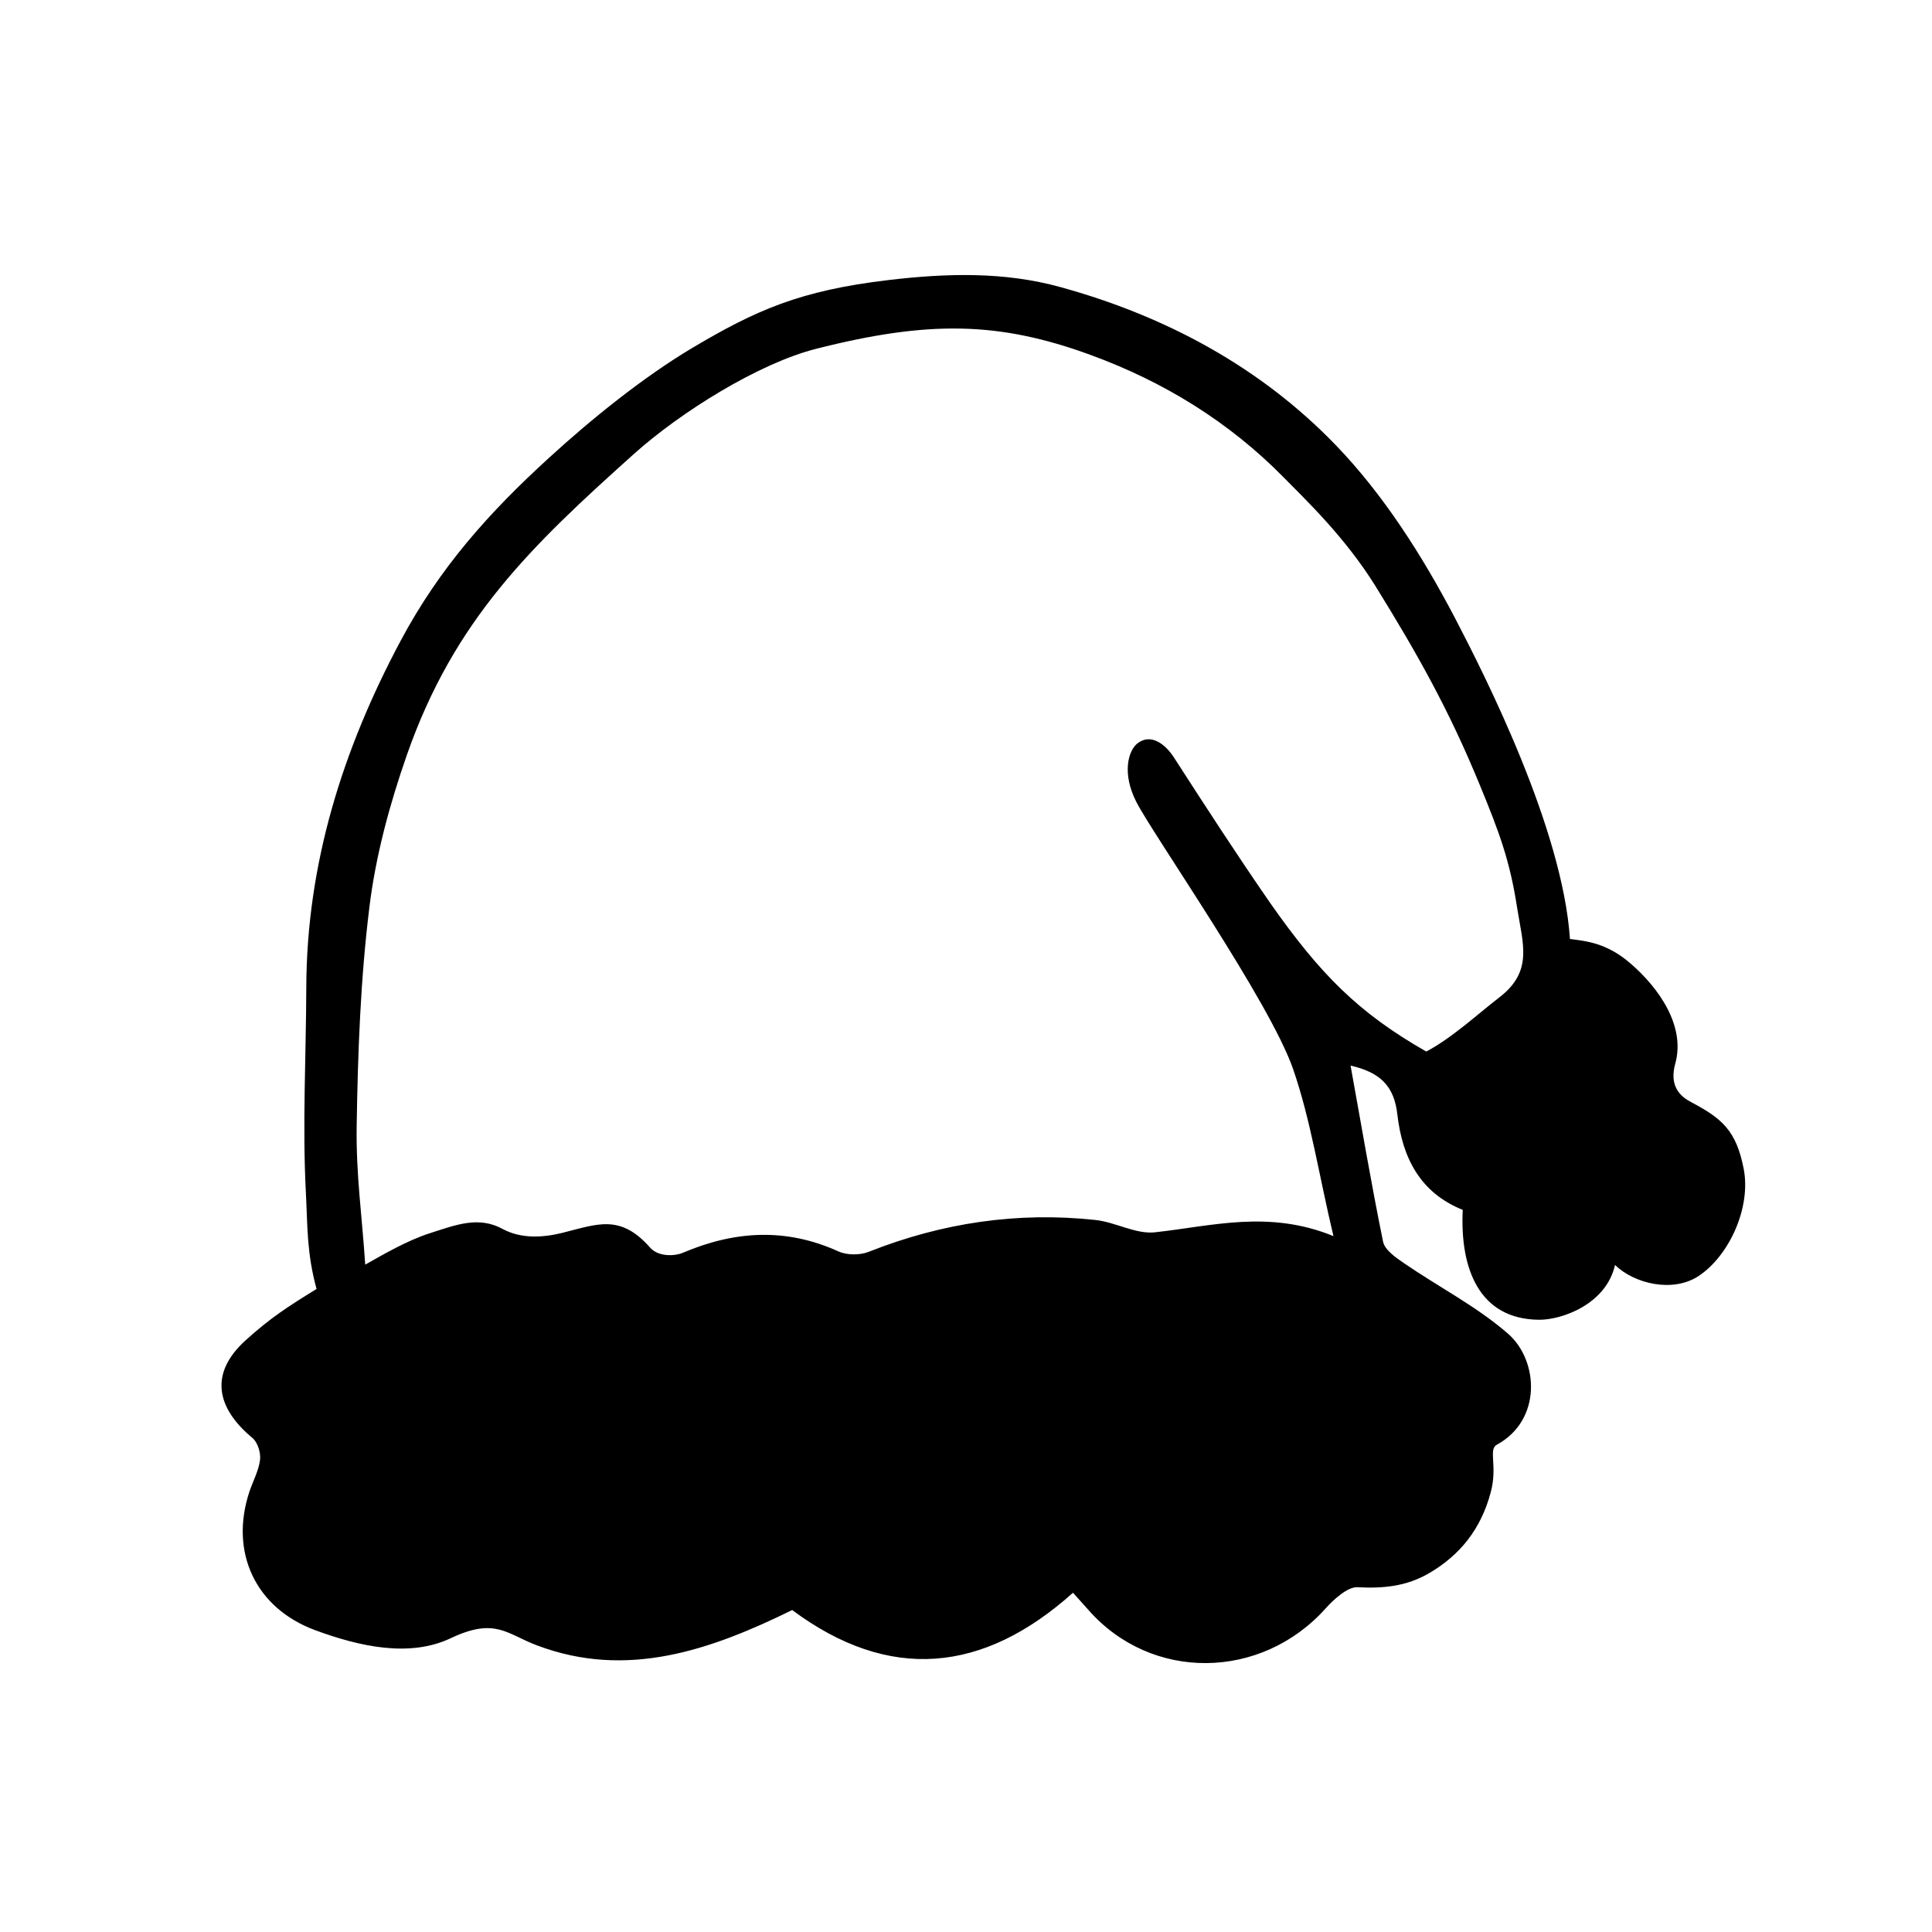
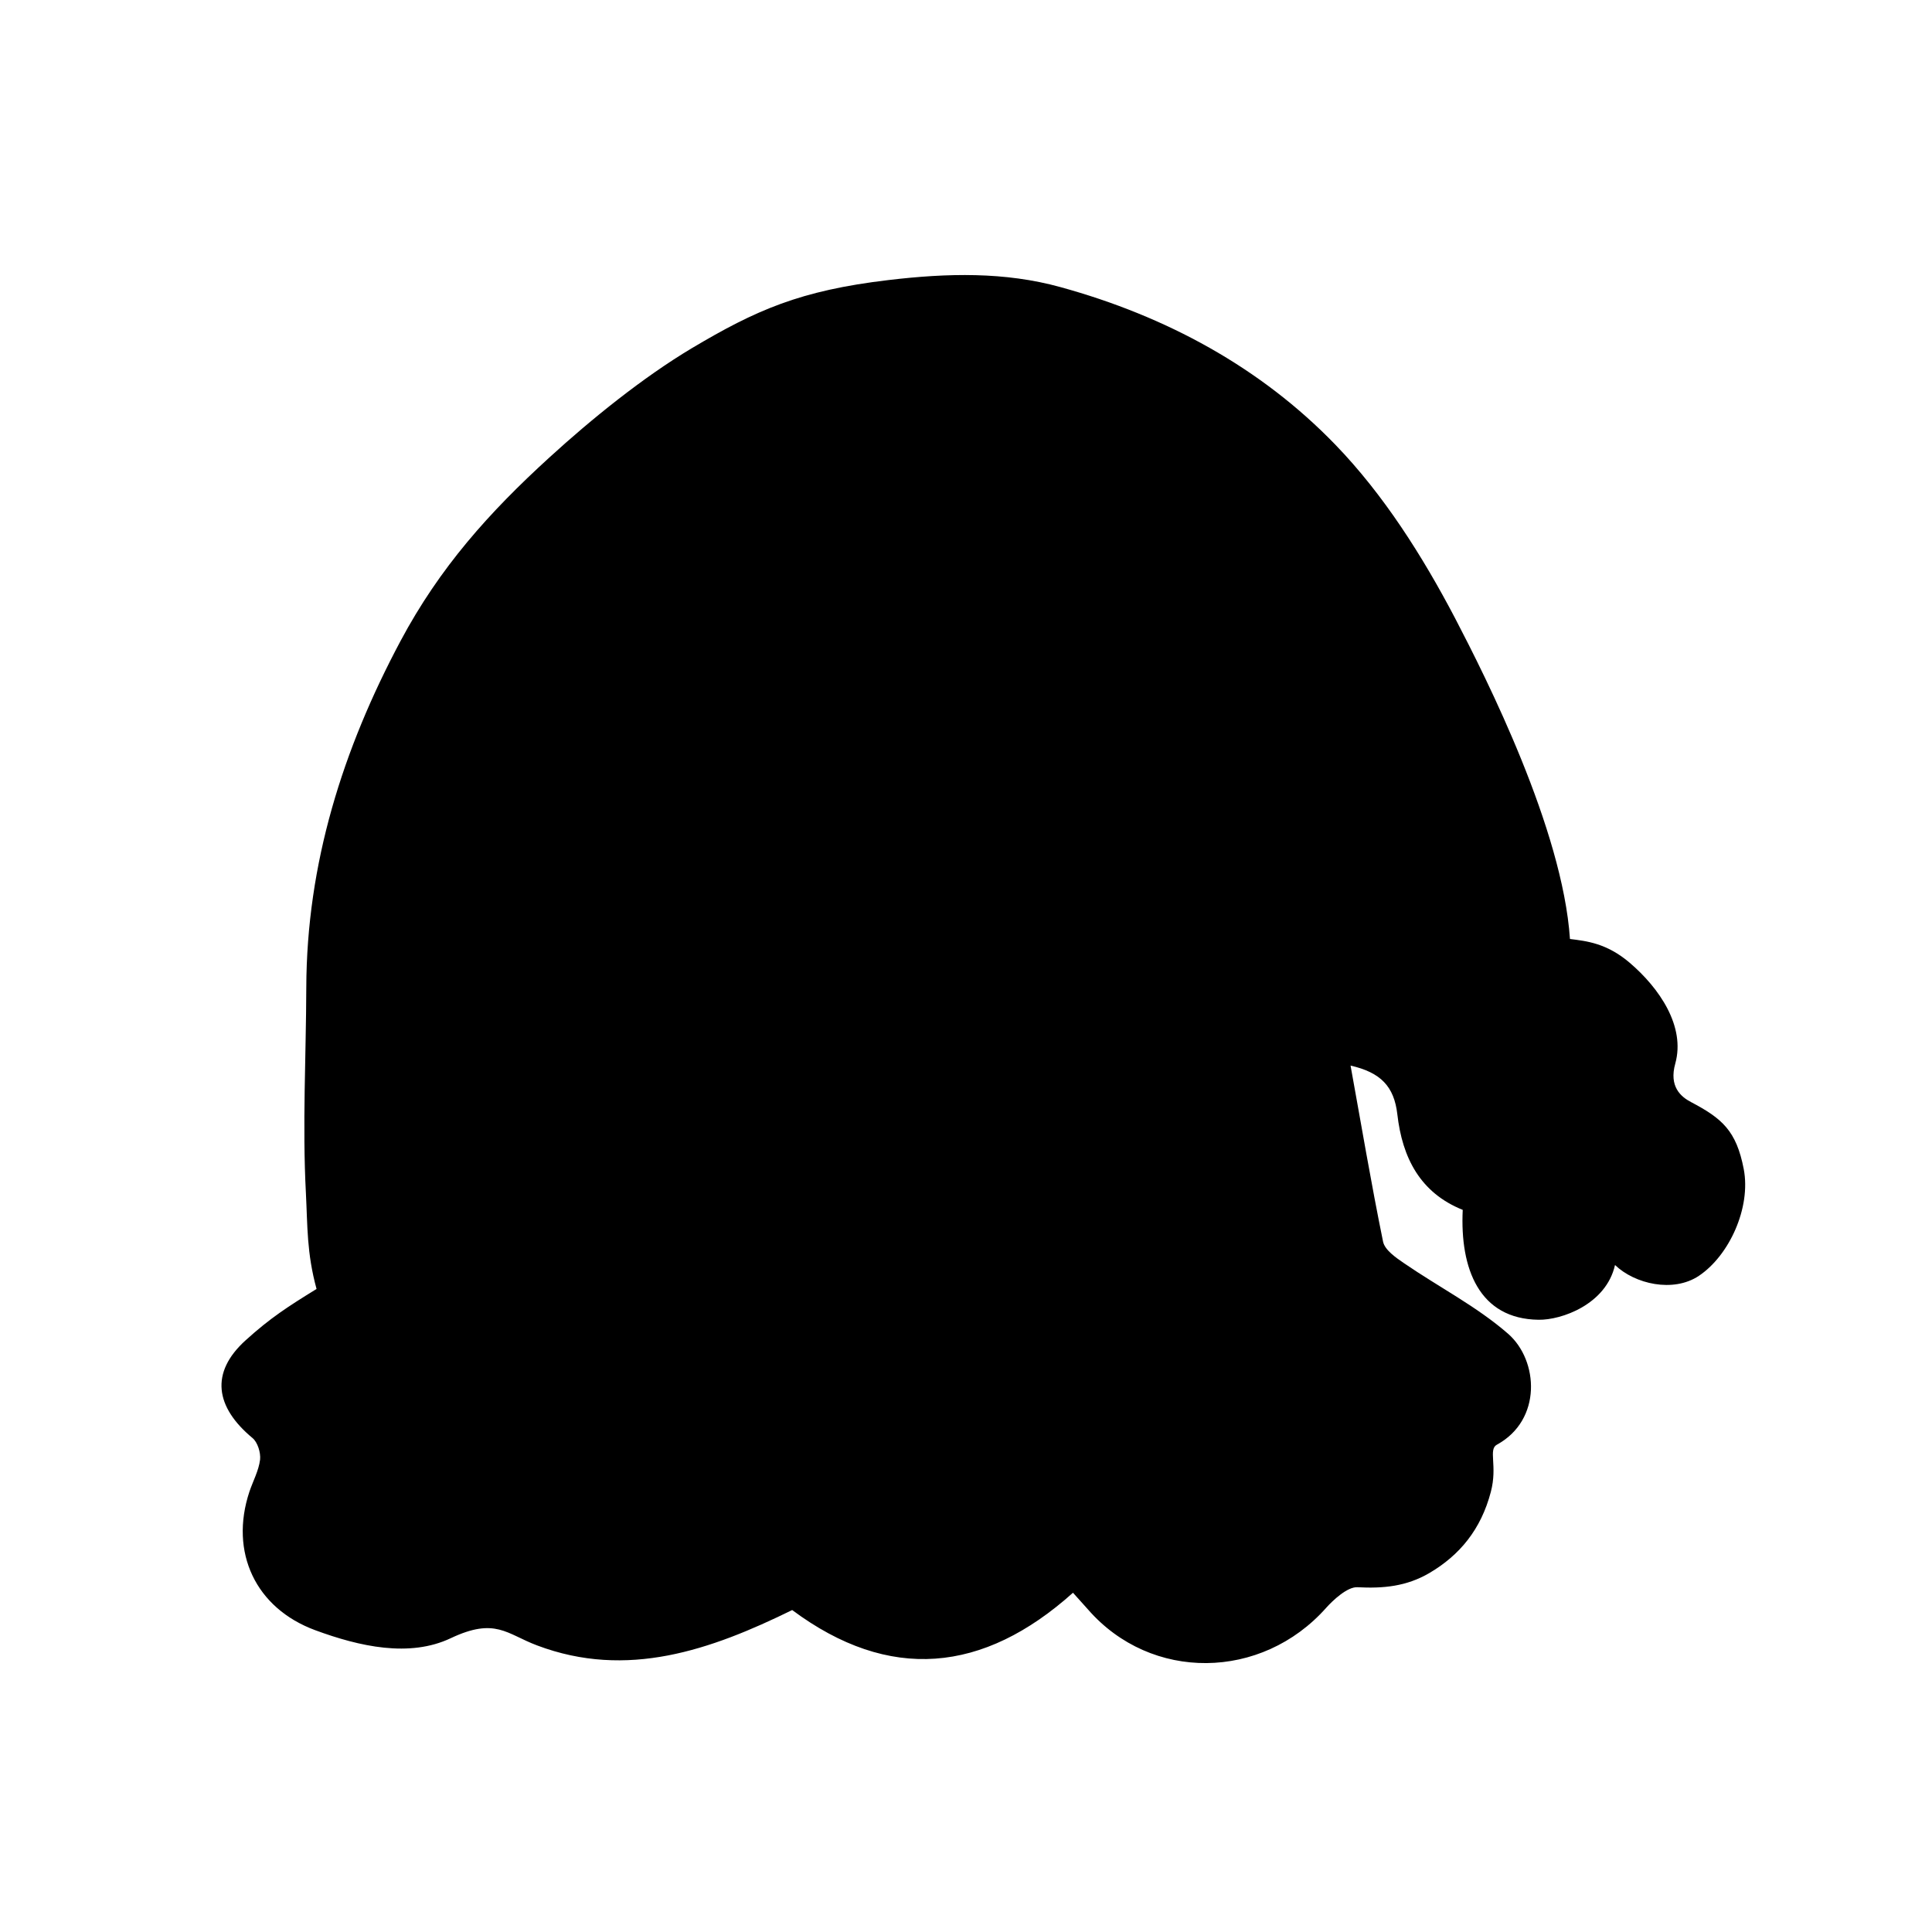
<svg xmlns="http://www.w3.org/2000/svg" fill="#000000" width="800px" height="800px" version="1.1" viewBox="144 144 512 512">
-   <path d="m560.06 392.84c4.332 0.555 9.672 1.059 15.82 6.297 7.91 6.75 14.812 16.879 12.09 26.703-1.715 6.098 1.461 8.816 4.18 10.227 8.211 4.332 11.992 7.559 13.957 17.734 1.965 10.227-3.828 22.922-11.891 28.312-6.801 4.535-16.977 2.168-22.219-2.871-2.367 10.48-14.258 14.609-20.254 14.508-15.77-0.203-20.859-13.551-20.102-29.121-11.285-4.535-16.02-13.805-17.332-25.34-0.855-7.406-4.434-11.082-12.395-12.898 2.82 15.516 5.441 31.137 8.613 46.652 0.453 2.215 3.375 4.231 5.594 5.742 9.168 6.297 19.246 11.438 27.559 18.691 8.062 7.055 9.02 22.824-2.973 29.371-2.367 1.258 0.203 5.594-1.613 12.496-2.621 10.027-8.312 16.828-16.273 21.512-6.098 3.578-12.242 4.133-19.094 3.777-2.672-0.152-6.551 3.527-8.262 5.441-17.129 19.297-46.402 19.648-63.129 0.453-1.16-1.309-2.316-2.57-3.981-4.434-23.781 21.312-48.668 23.73-74.414 4.586-21.562 10.578-43.73 18.391-67.609 9.371-8.062-3.023-11.035-7.508-22.871-1.914-10.934 5.188-24.184 2.215-35.922-2.117-15.82-5.844-22.773-20.656-17.434-36.727 0.957-2.82 2.469-5.594 2.82-8.465 0.203-1.863-0.656-4.637-2.016-5.742-9.875-8.211-11.285-17.332-1.812-25.895 6.551-5.945 11.285-8.969 18.793-13.602-2.621-9.621-2.367-16.574-2.82-25.391-0.957-18.086 0.051-36.324 0.102-54.461 0.102-32.898 9.672-63.176 24.988-91.895 10.379-19.445 23.477-34.059 39.449-48.617 11.133-10.176 24.789-21.211 37.684-28.918 17.027-10.125 28.719-15.316 52.145-18.086 15.668-1.863 30.832-2.215 45.594 1.863 28.012 7.707 53.051 21.262 72.902 41.816 12.746 13.199 23.023 29.422 31.691 45.949 8.266 15.867 28.469 55.867 30.434 84.988zm-38.086 29.828c6.75-3.527 14.055-10.277 19.246-14.258 9.168-6.953 6.348-14.207 4.836-23.832-1.914-12.445-4.684-19.902-9.875-32.496-8.113-19.801-16.523-34.762-27.66-52.75-8.113-13.047-18.539-22.922-24.336-28.816-14.461-14.711-31.789-25.391-51.289-32.496-24.133-8.816-42.773-9.168-72.699-1.562-15.215 3.879-35.871 16.777-48.215 27.859-27.258 24.434-47.609 43.883-60.156 79.754-4.535 13-8.262 26.652-9.926 40.305-2.367 19.145-3.074 38.594-3.375 57.887-0.203 13.047 1.41 23.832 2.266 36.879 4.785-2.719 11.184-6.398 16.93-8.262 7.203-2.316 13.098-4.684 19.547-1.16 4.887 2.621 10.629 2.266 15.719 1.008 9.32-2.316 15.367-5.09 23.277 3.879 2.266 2.57 6.648 2.266 8.664 1.41 13.703-5.844 27.305-6.699 41.211-0.402 2.316 1.059 5.793 1.059 8.16 0.102 19.348-7.656 39.297-10.629 59.953-8.414 5.34 0.555 10.73 3.828 15.82 3.273 15.164-1.664 30.18-5.996 47.309 1.008-3.879-16.273-5.996-30.633-10.68-44.234-6.195-17.938-37.18-62.219-41.562-70.836-3.879-7.609-2.117-13.551 0.25-15.469 3.477-2.769 7.305-0.051 9.773 3.777 8.312 12.898 16.676 25.797 25.391 38.391 13.309 19 23.484 29.227 41.422 39.457z" />
+   <path d="m560.06 392.84c4.332 0.555 9.672 1.059 15.82 6.297 7.91 6.75 14.812 16.879 12.09 26.703-1.715 6.098 1.461 8.816 4.18 10.227 8.211 4.332 11.992 7.559 13.957 17.734 1.965 10.227-3.828 22.922-11.891 28.312-6.801 4.535-16.977 2.168-22.219-2.871-2.367 10.48-14.258 14.609-20.254 14.508-15.77-0.203-20.859-13.551-20.102-29.121-11.285-4.535-16.02-13.805-17.332-25.34-0.855-7.406-4.434-11.082-12.395-12.898 2.82 15.516 5.441 31.137 8.613 46.652 0.453 2.215 3.375 4.231 5.594 5.742 9.168 6.297 19.246 11.438 27.559 18.691 8.062 7.055 9.02 22.824-2.973 29.371-2.367 1.258 0.203 5.594-1.613 12.496-2.621 10.027-8.312 16.828-16.273 21.512-6.098 3.578-12.242 4.133-19.094 3.777-2.672-0.152-6.551 3.527-8.262 5.441-17.129 19.297-46.402 19.648-63.129 0.453-1.16-1.309-2.316-2.57-3.981-4.434-23.781 21.312-48.668 23.73-74.414 4.586-21.562 10.578-43.73 18.391-67.609 9.371-8.062-3.023-11.035-7.508-22.871-1.914-10.934 5.188-24.184 2.215-35.922-2.117-15.82-5.844-22.773-20.656-17.434-36.727 0.957-2.82 2.469-5.594 2.82-8.465 0.203-1.863-0.656-4.637-2.016-5.742-9.875-8.211-11.285-17.332-1.812-25.895 6.551-5.945 11.285-8.969 18.793-13.602-2.621-9.621-2.367-16.574-2.82-25.391-0.957-18.086 0.051-36.324 0.102-54.461 0.102-32.898 9.672-63.176 24.988-91.895 10.379-19.445 23.477-34.059 39.449-48.617 11.133-10.176 24.789-21.211 37.684-28.918 17.027-10.125 28.719-15.316 52.145-18.086 15.668-1.863 30.832-2.215 45.594 1.863 28.012 7.707 53.051 21.262 72.902 41.816 12.746 13.199 23.023 29.422 31.691 45.949 8.266 15.867 28.469 55.867 30.434 84.988zm-38.086 29.828z" />
</svg>